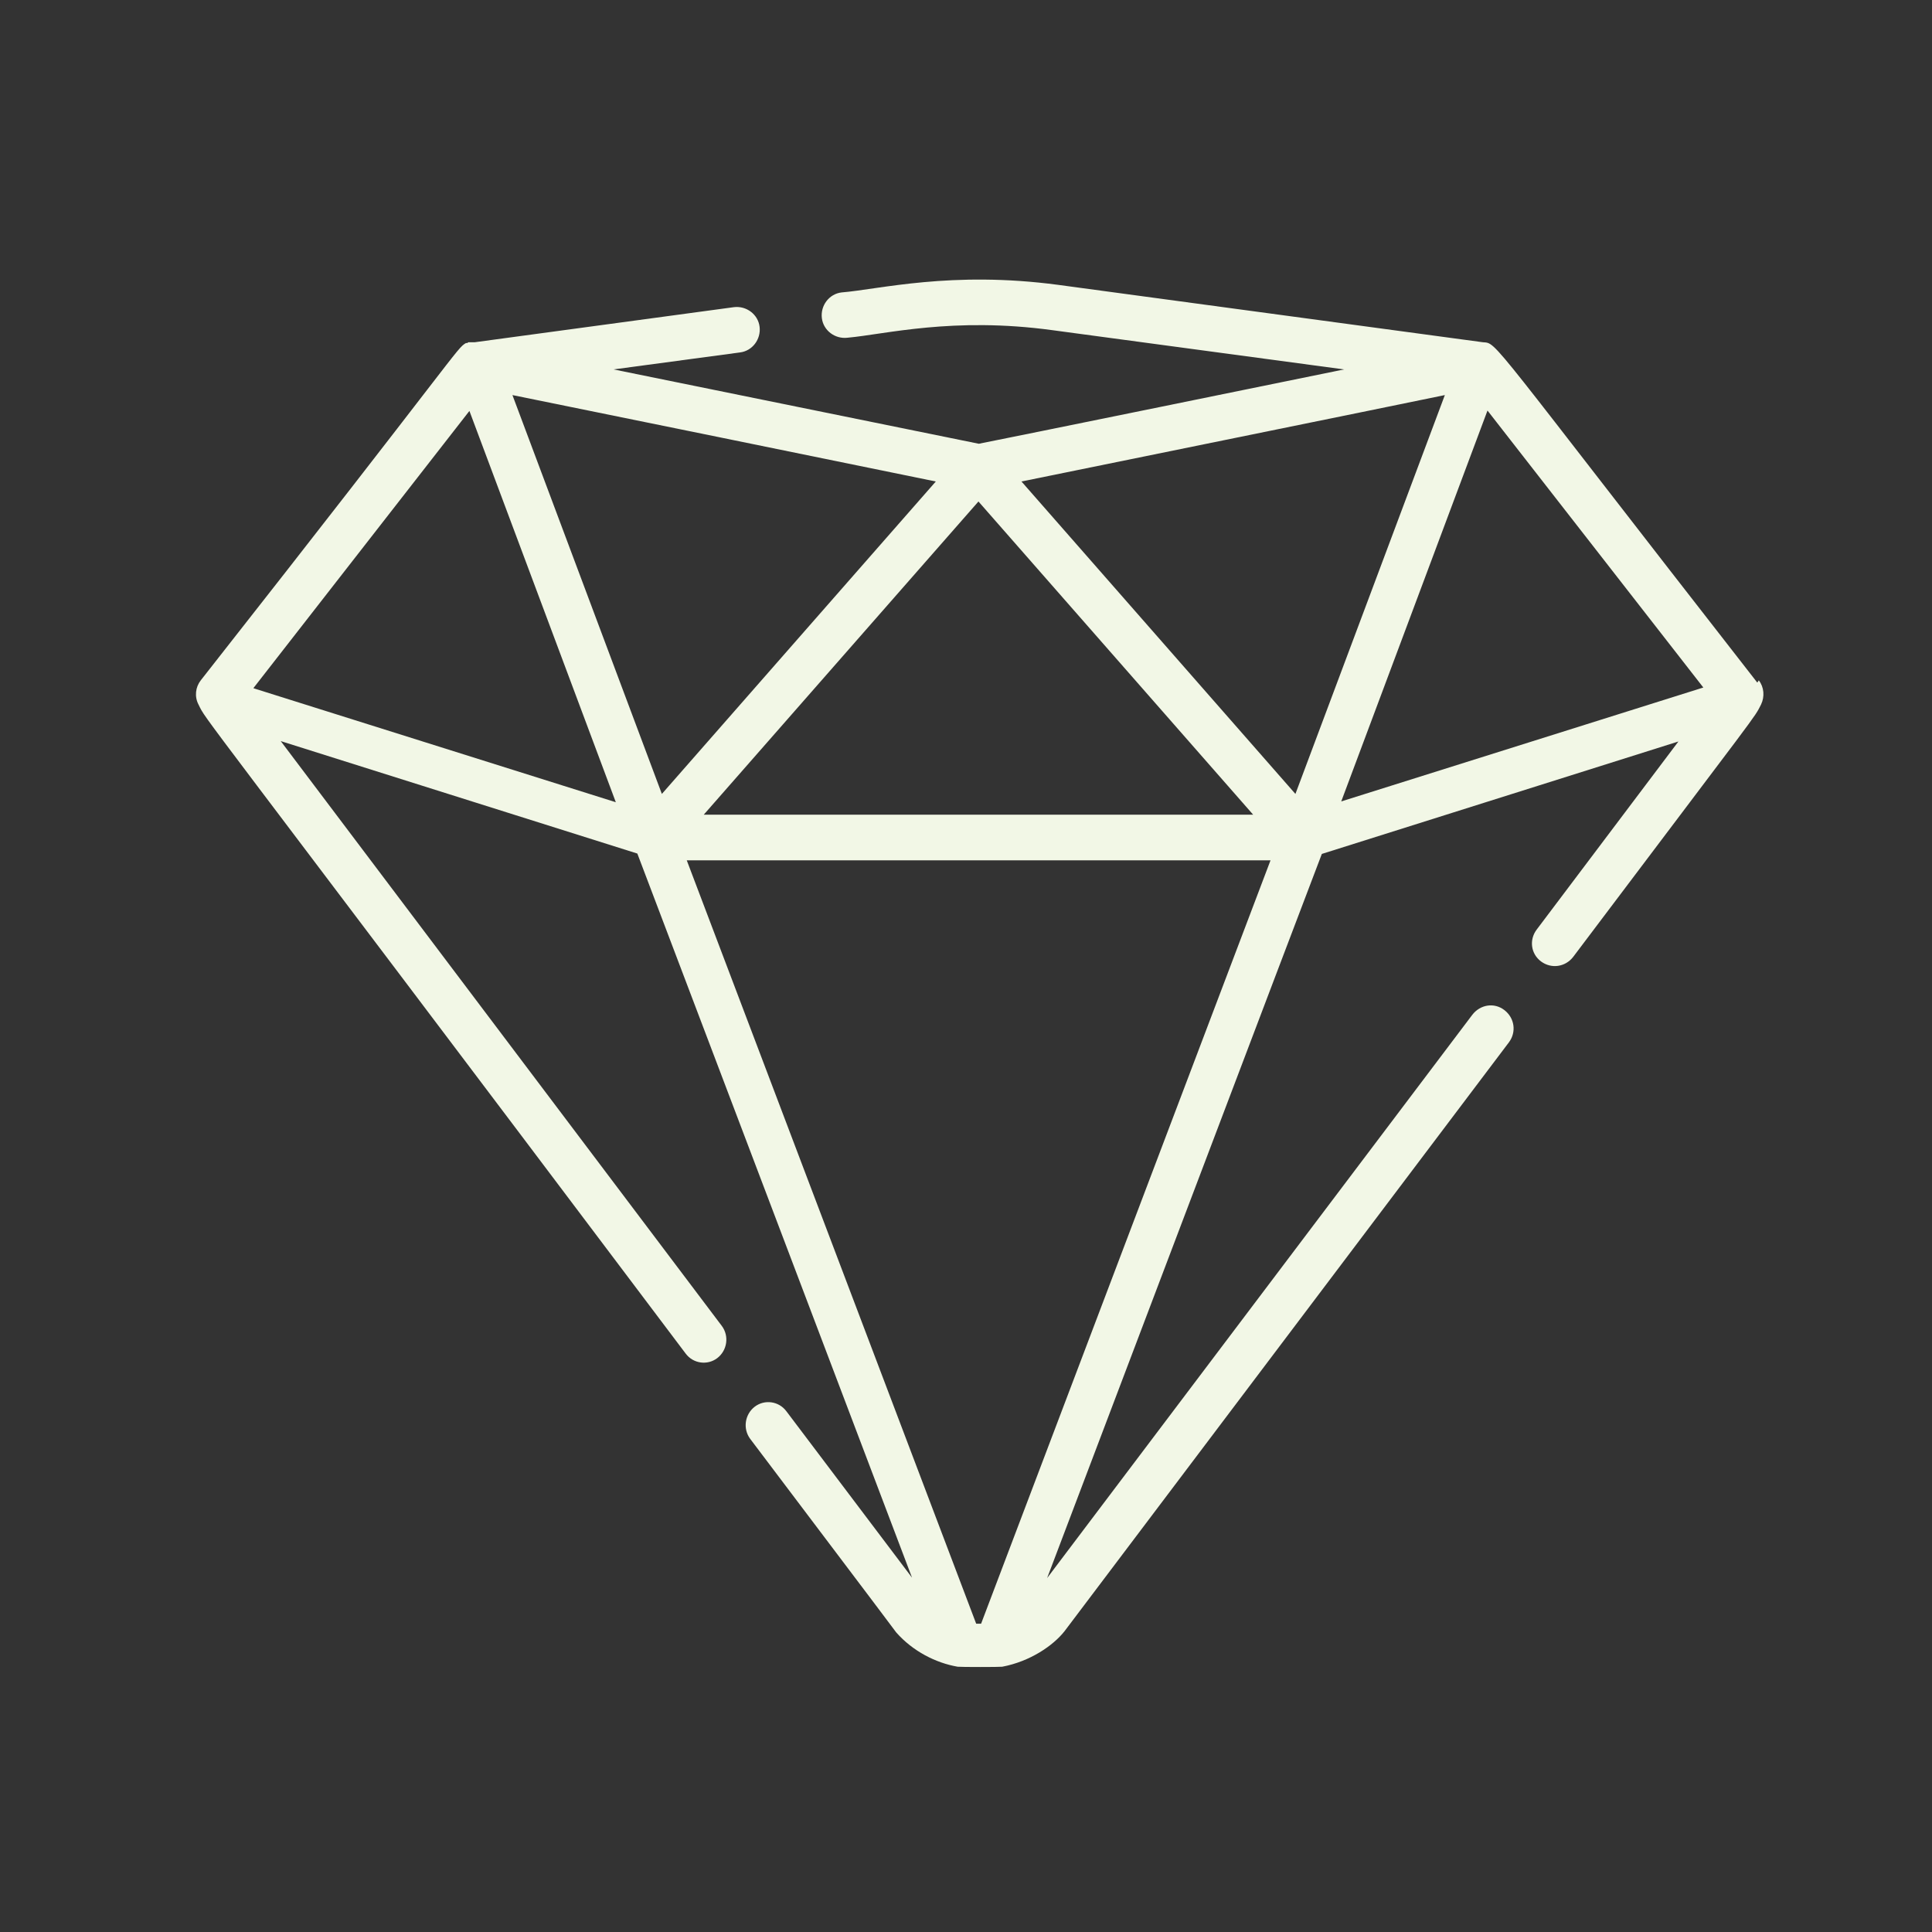
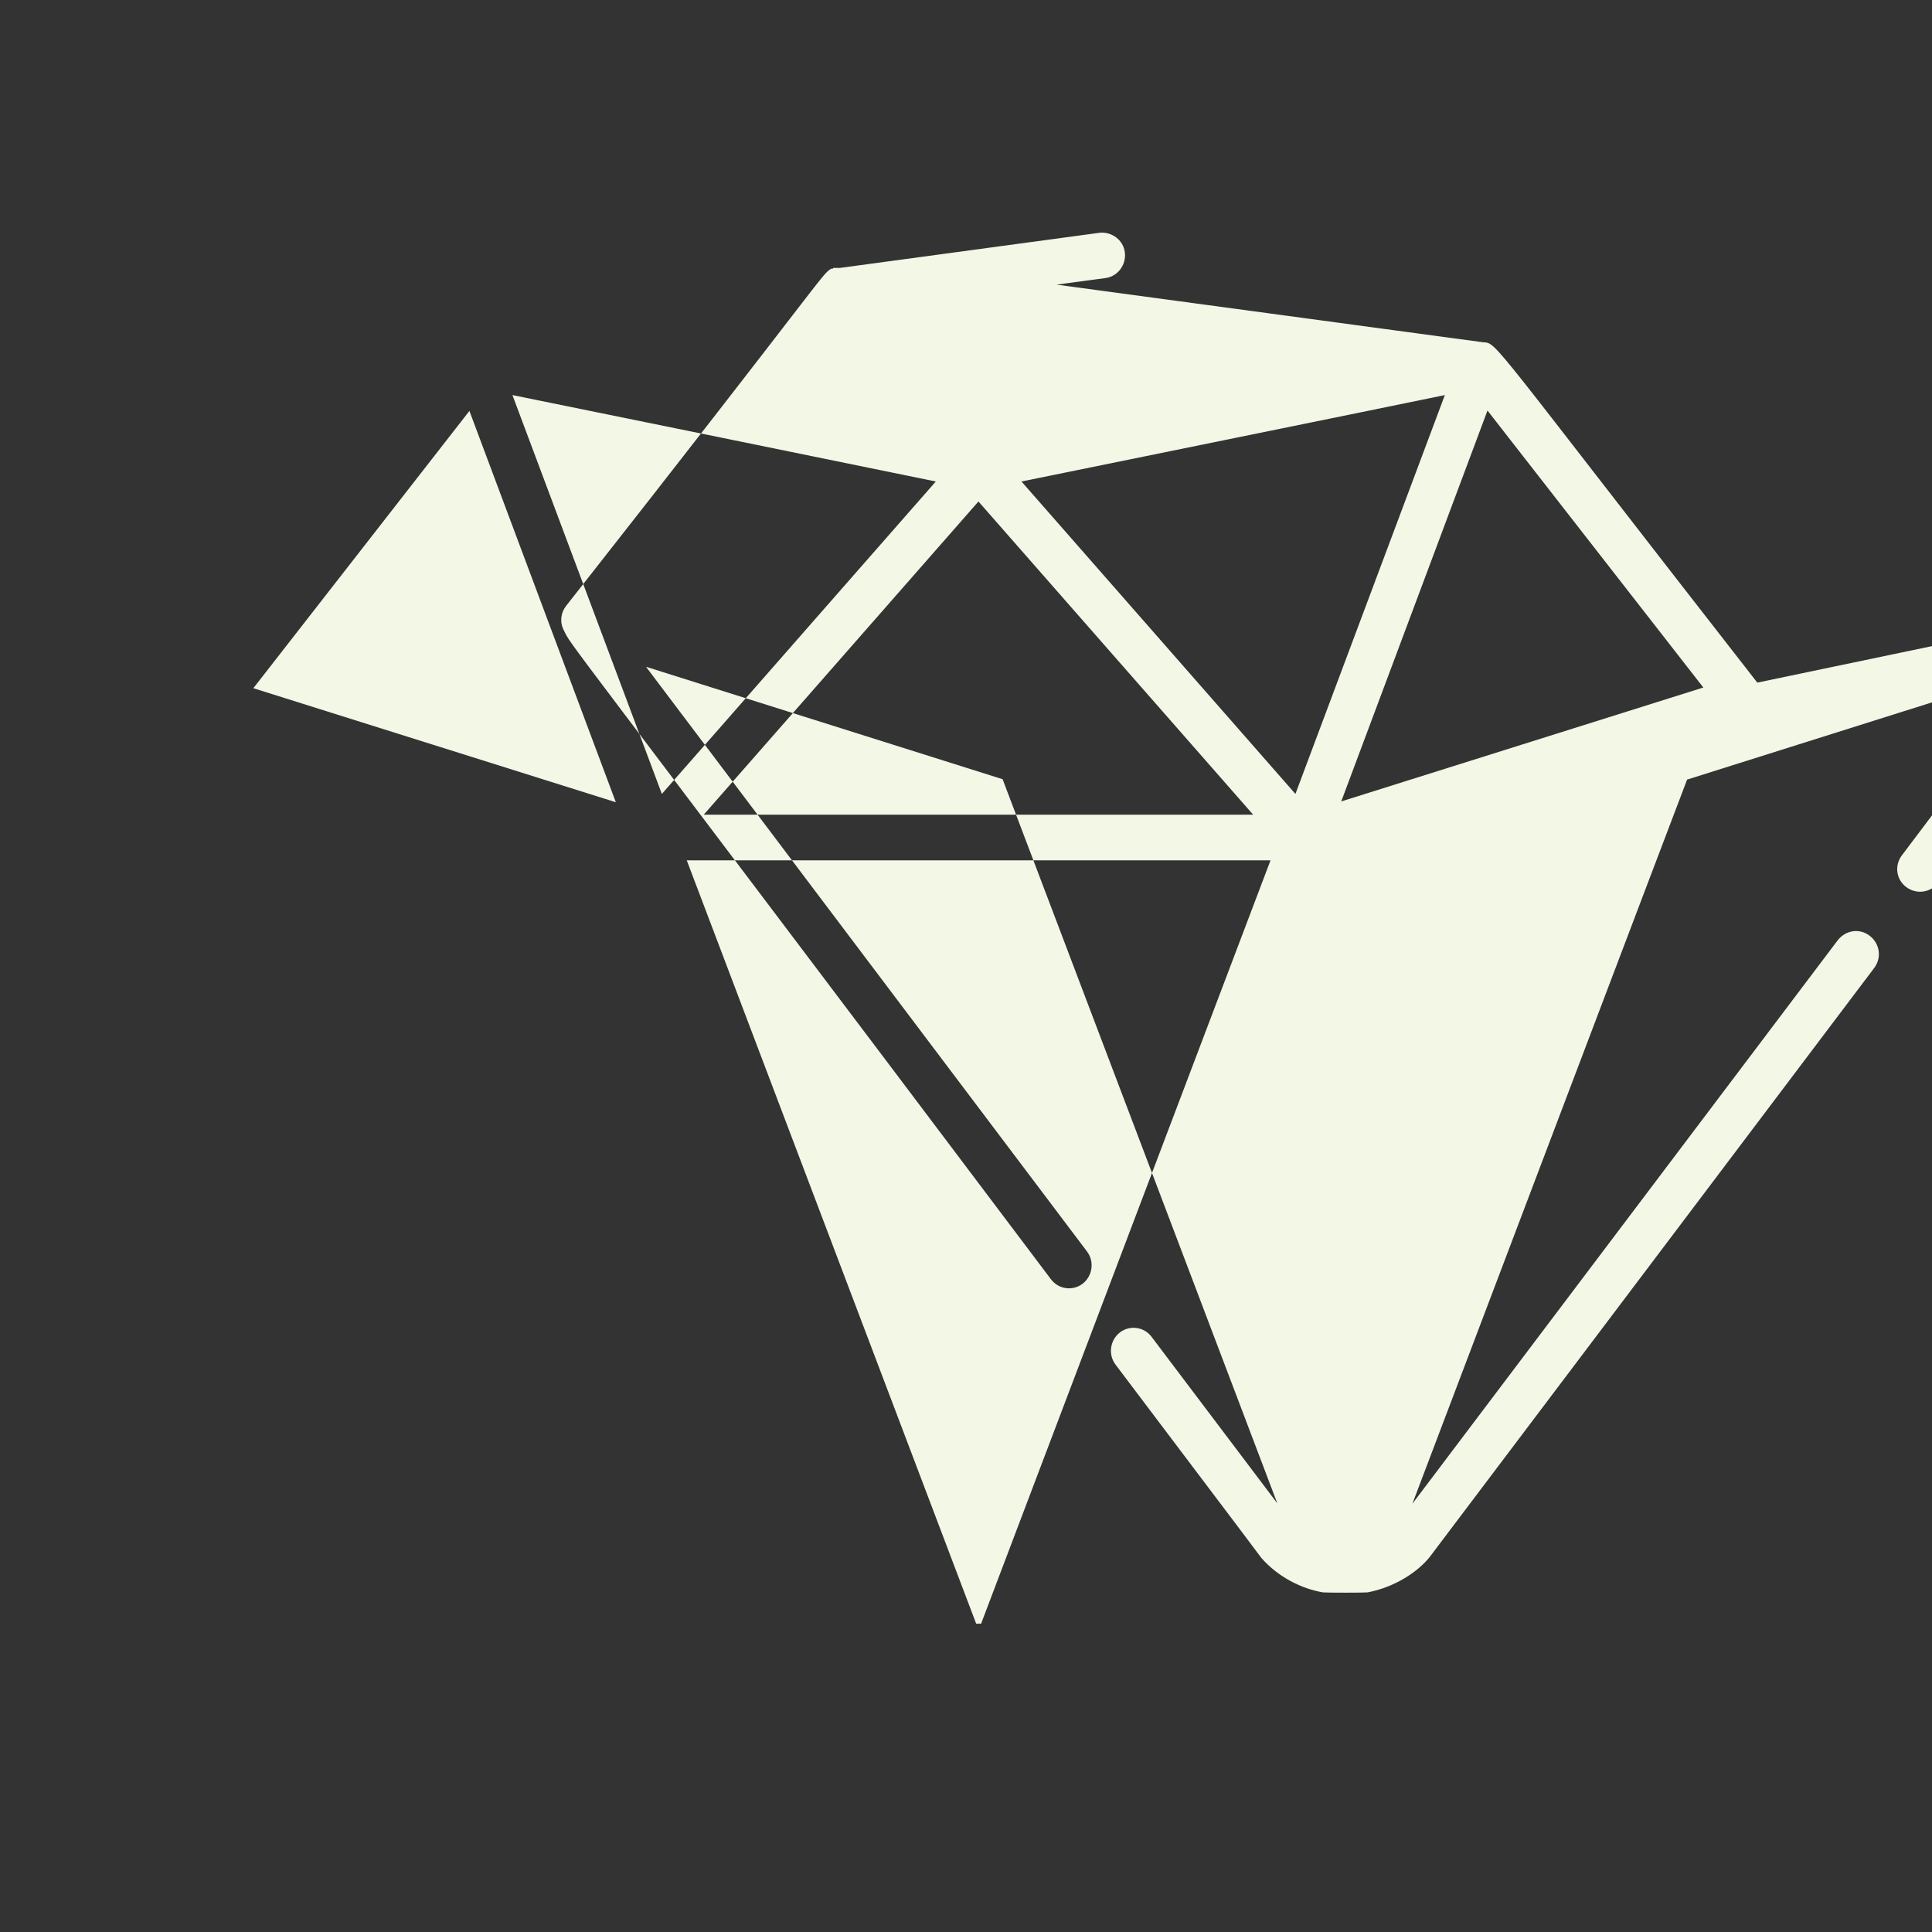
<svg xmlns="http://www.w3.org/2000/svg" id="icons" version="1.1" viewBox="0 0 512 512">
  <rect x="0" y="0" width="512" height="512" fill="#333333" stroke="none" />
  <defs>
    <style>
      .cls-1 {
        fill: #f2f7e6;
        stroke-width: 0px;
      }
    </style>
  </defs>
-   <path class="cls-1" d="M465.7,180.9c-71.9-92.2-68.8-89.9-72.7-90.2l-112.5-15.2c-28.4-3.8-47.6,1.2-57.5,2-3.3.4-5.6,3.5-5.2,6.8.4,3.3,3.5,5.6,6.8,5.2,10-.9,27.9-5.6,54.3-2l77.3,10.4c-5.8,1.2-91.1,18.6-96.8,19.7l-96.8-19.7,33.5-4.5c3.3-.4,5.6-3.5,5.2-6.8-.4-3.3-3.5-5.6-6.8-5.2l-68.7,9.3h-.1c0,0-.2,0-.3,0,0,0-.1,0-.2,0,0,0,0,0-.2,0,0,0-.1,0-.2,0-.1,0-.2,0-.3,0,0,0,0,0-.1,0,0,0,0,0,0,0,0,0-.1,0-.2,0-.1,0-.2,0-.3.2,0,0,0,0-.1,0,0,0,0,0-.2,0s0,0-.1,0c-2.6,1.5-1.3,1.6-70.3,89.4-1.4,1.8-1.7,4.3-.6,6.4,2.4,4.8-4-4.7,129.1,172,2,2.7,5.8,3.2,8.4,1.2s3.2-5.8,1.2-8.5l-116.9-155,94.5,29.8c2.3,6,71.5,188.5,72.8,191.9l-33.3-44.1c-2-2.7-5.8-3.2-8.4-1.2s-3.2,5.8-1.2,8.5c34.9,46.2,38.5,51,38.7,51.3,4.4,5,10.5,8.1,16.3,9.1.9.1,11,.1,11.8,0,7.4-1.4,13.5-5.6,16.5-9.4l117.8-156.1c2-2.7,1.5-6.4-1.2-8.5s-6.4-1.5-8.5,1.2l-112.7,149.3c3.6-9.5,70.1-184.9,72.8-191.9l94.5-29.8-37.6,49.9c-2,2.7-1.5,6.4,1.2,8.4,2.7,2,6.4,1.5,8.5-1.2,50.5-67,47.8-63,49.8-66.9,1-2.1.8-4.6-.6-6.4h0ZM259.3,132.9l72.8,83h-145.6l72.8-83h0ZM67.2,182.3l57.2-73.4,38.8,103.7-96-30.2h0ZM135.8,104.7c11.9,2.4,97.6,19.9,112.2,22.9l-72.6,82.8-39.6-105.7h0ZM260,430.3h-1.3l-76.7-202.3h154.7l-76.7,202.3h0ZM343.3,210.4l-72.6-82.8c9.7-2,97.3-19.8,112.2-22.9l-39.6,105.7ZM355.4,212.5l38.8-103.7,57.2,73.4-96,30.2h0Z" />
+   <path class="cls-1" d="M465.7,180.9c-71.9-92.2-68.8-89.9-72.7-90.2l-112.5-15.2c-28.4-3.8-47.6,1.2-57.5,2-3.3.4-5.6,3.5-5.2,6.8.4,3.3,3.5,5.6,6.8,5.2,10-.9,27.9-5.6,54.3-2l77.3,10.4l-96.8-19.7,33.5-4.5c3.3-.4,5.6-3.5,5.2-6.8-.4-3.3-3.5-5.6-6.8-5.2l-68.7,9.3h-.1c0,0-.2,0-.3,0,0,0-.1,0-.2,0,0,0,0,0-.2,0,0,0-.1,0-.2,0-.1,0-.2,0-.3,0,0,0,0,0-.1,0,0,0,0,0,0,0,0,0-.1,0-.2,0-.1,0-.2,0-.3.2,0,0,0,0-.1,0,0,0,0,0-.2,0s0,0-.1,0c-2.6,1.5-1.3,1.6-70.3,89.4-1.4,1.8-1.7,4.3-.6,6.4,2.4,4.8-4-4.7,129.1,172,2,2.7,5.8,3.2,8.4,1.2s3.2-5.8,1.2-8.5l-116.9-155,94.5,29.8c2.3,6,71.5,188.5,72.8,191.9l-33.3-44.1c-2-2.7-5.8-3.2-8.4-1.2s-3.2,5.8-1.2,8.5c34.9,46.2,38.5,51,38.7,51.3,4.4,5,10.5,8.1,16.3,9.1.9.1,11,.1,11.8,0,7.4-1.4,13.5-5.6,16.5-9.4l117.8-156.1c2-2.7,1.5-6.4-1.2-8.5s-6.4-1.5-8.5,1.2l-112.7,149.3c3.6-9.5,70.1-184.9,72.8-191.9l94.5-29.8-37.6,49.9c-2,2.7-1.5,6.4,1.2,8.4,2.7,2,6.4,1.5,8.5-1.2,50.5-67,47.8-63,49.8-66.9,1-2.1.8-4.6-.6-6.4h0ZM259.3,132.9l72.8,83h-145.6l72.8-83h0ZM67.2,182.3l57.2-73.4,38.8,103.7-96-30.2h0ZM135.8,104.7c11.9,2.4,97.6,19.9,112.2,22.9l-72.6,82.8-39.6-105.7h0ZM260,430.3h-1.3l-76.7-202.3h154.7l-76.7,202.3h0ZM343.3,210.4l-72.6-82.8c9.7-2,97.3-19.8,112.2-22.9l-39.6,105.7ZM355.4,212.5l38.8-103.7,57.2,73.4-96,30.2h0Z" />
</svg>